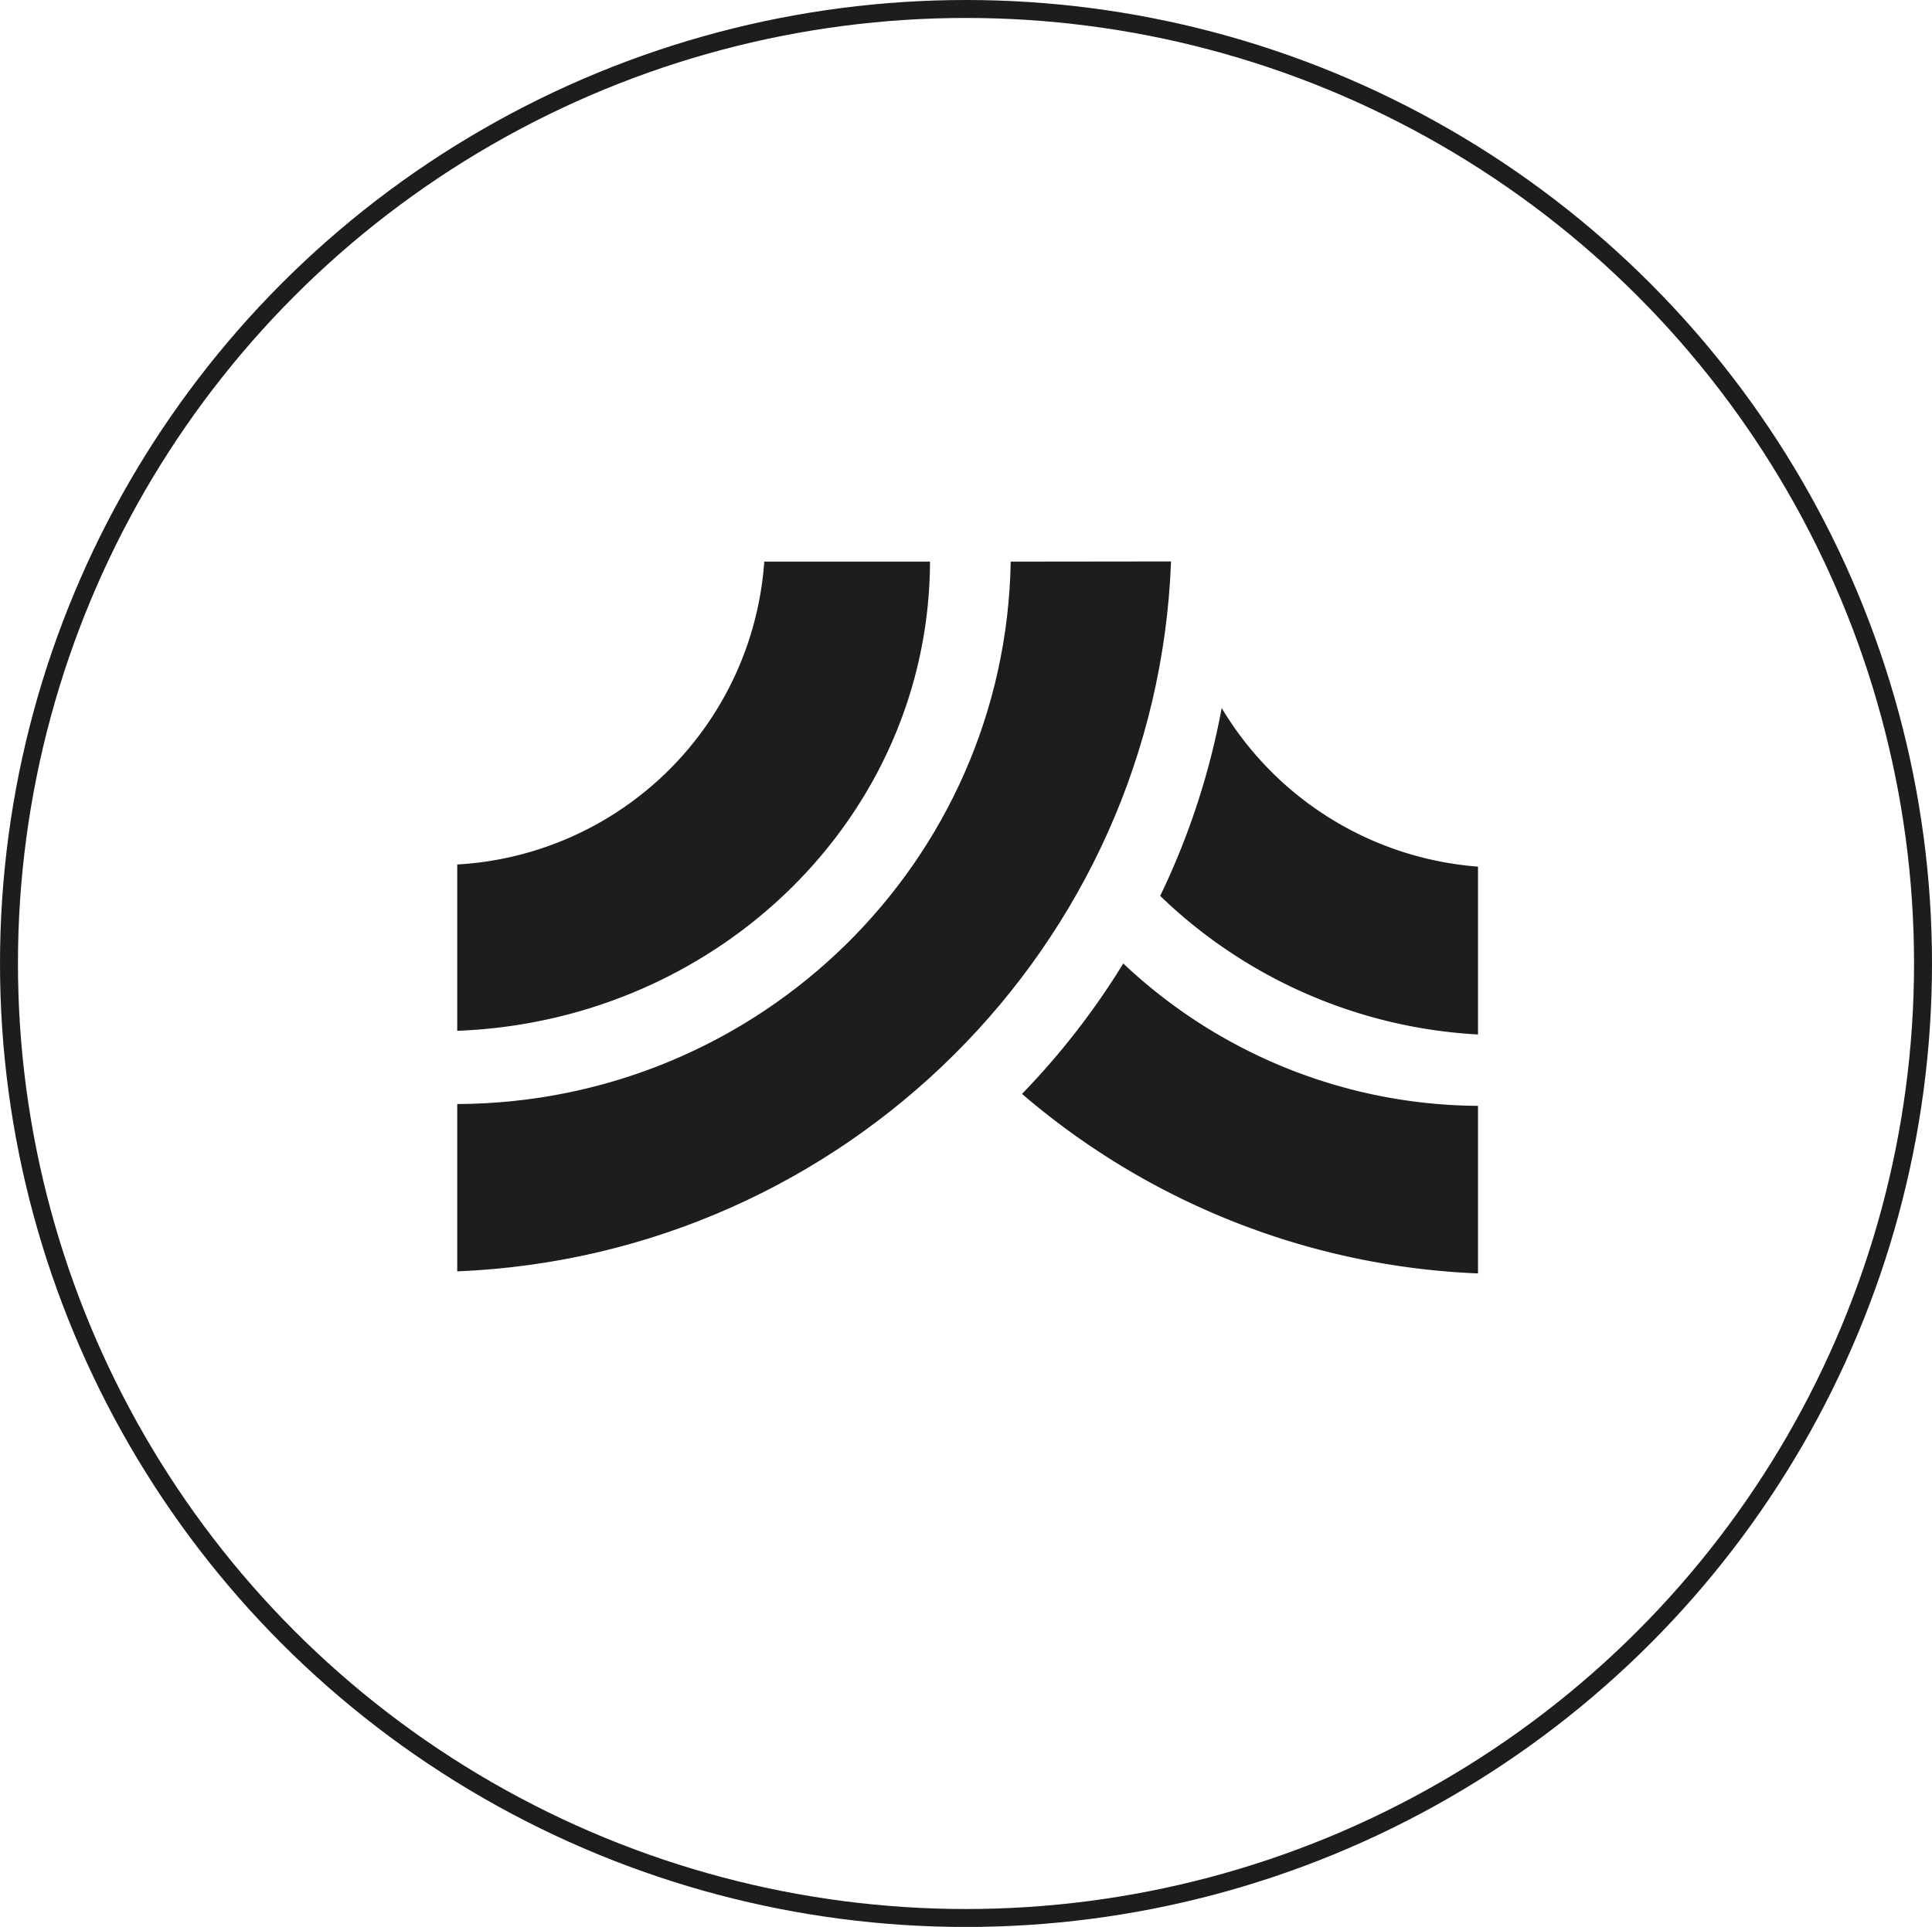
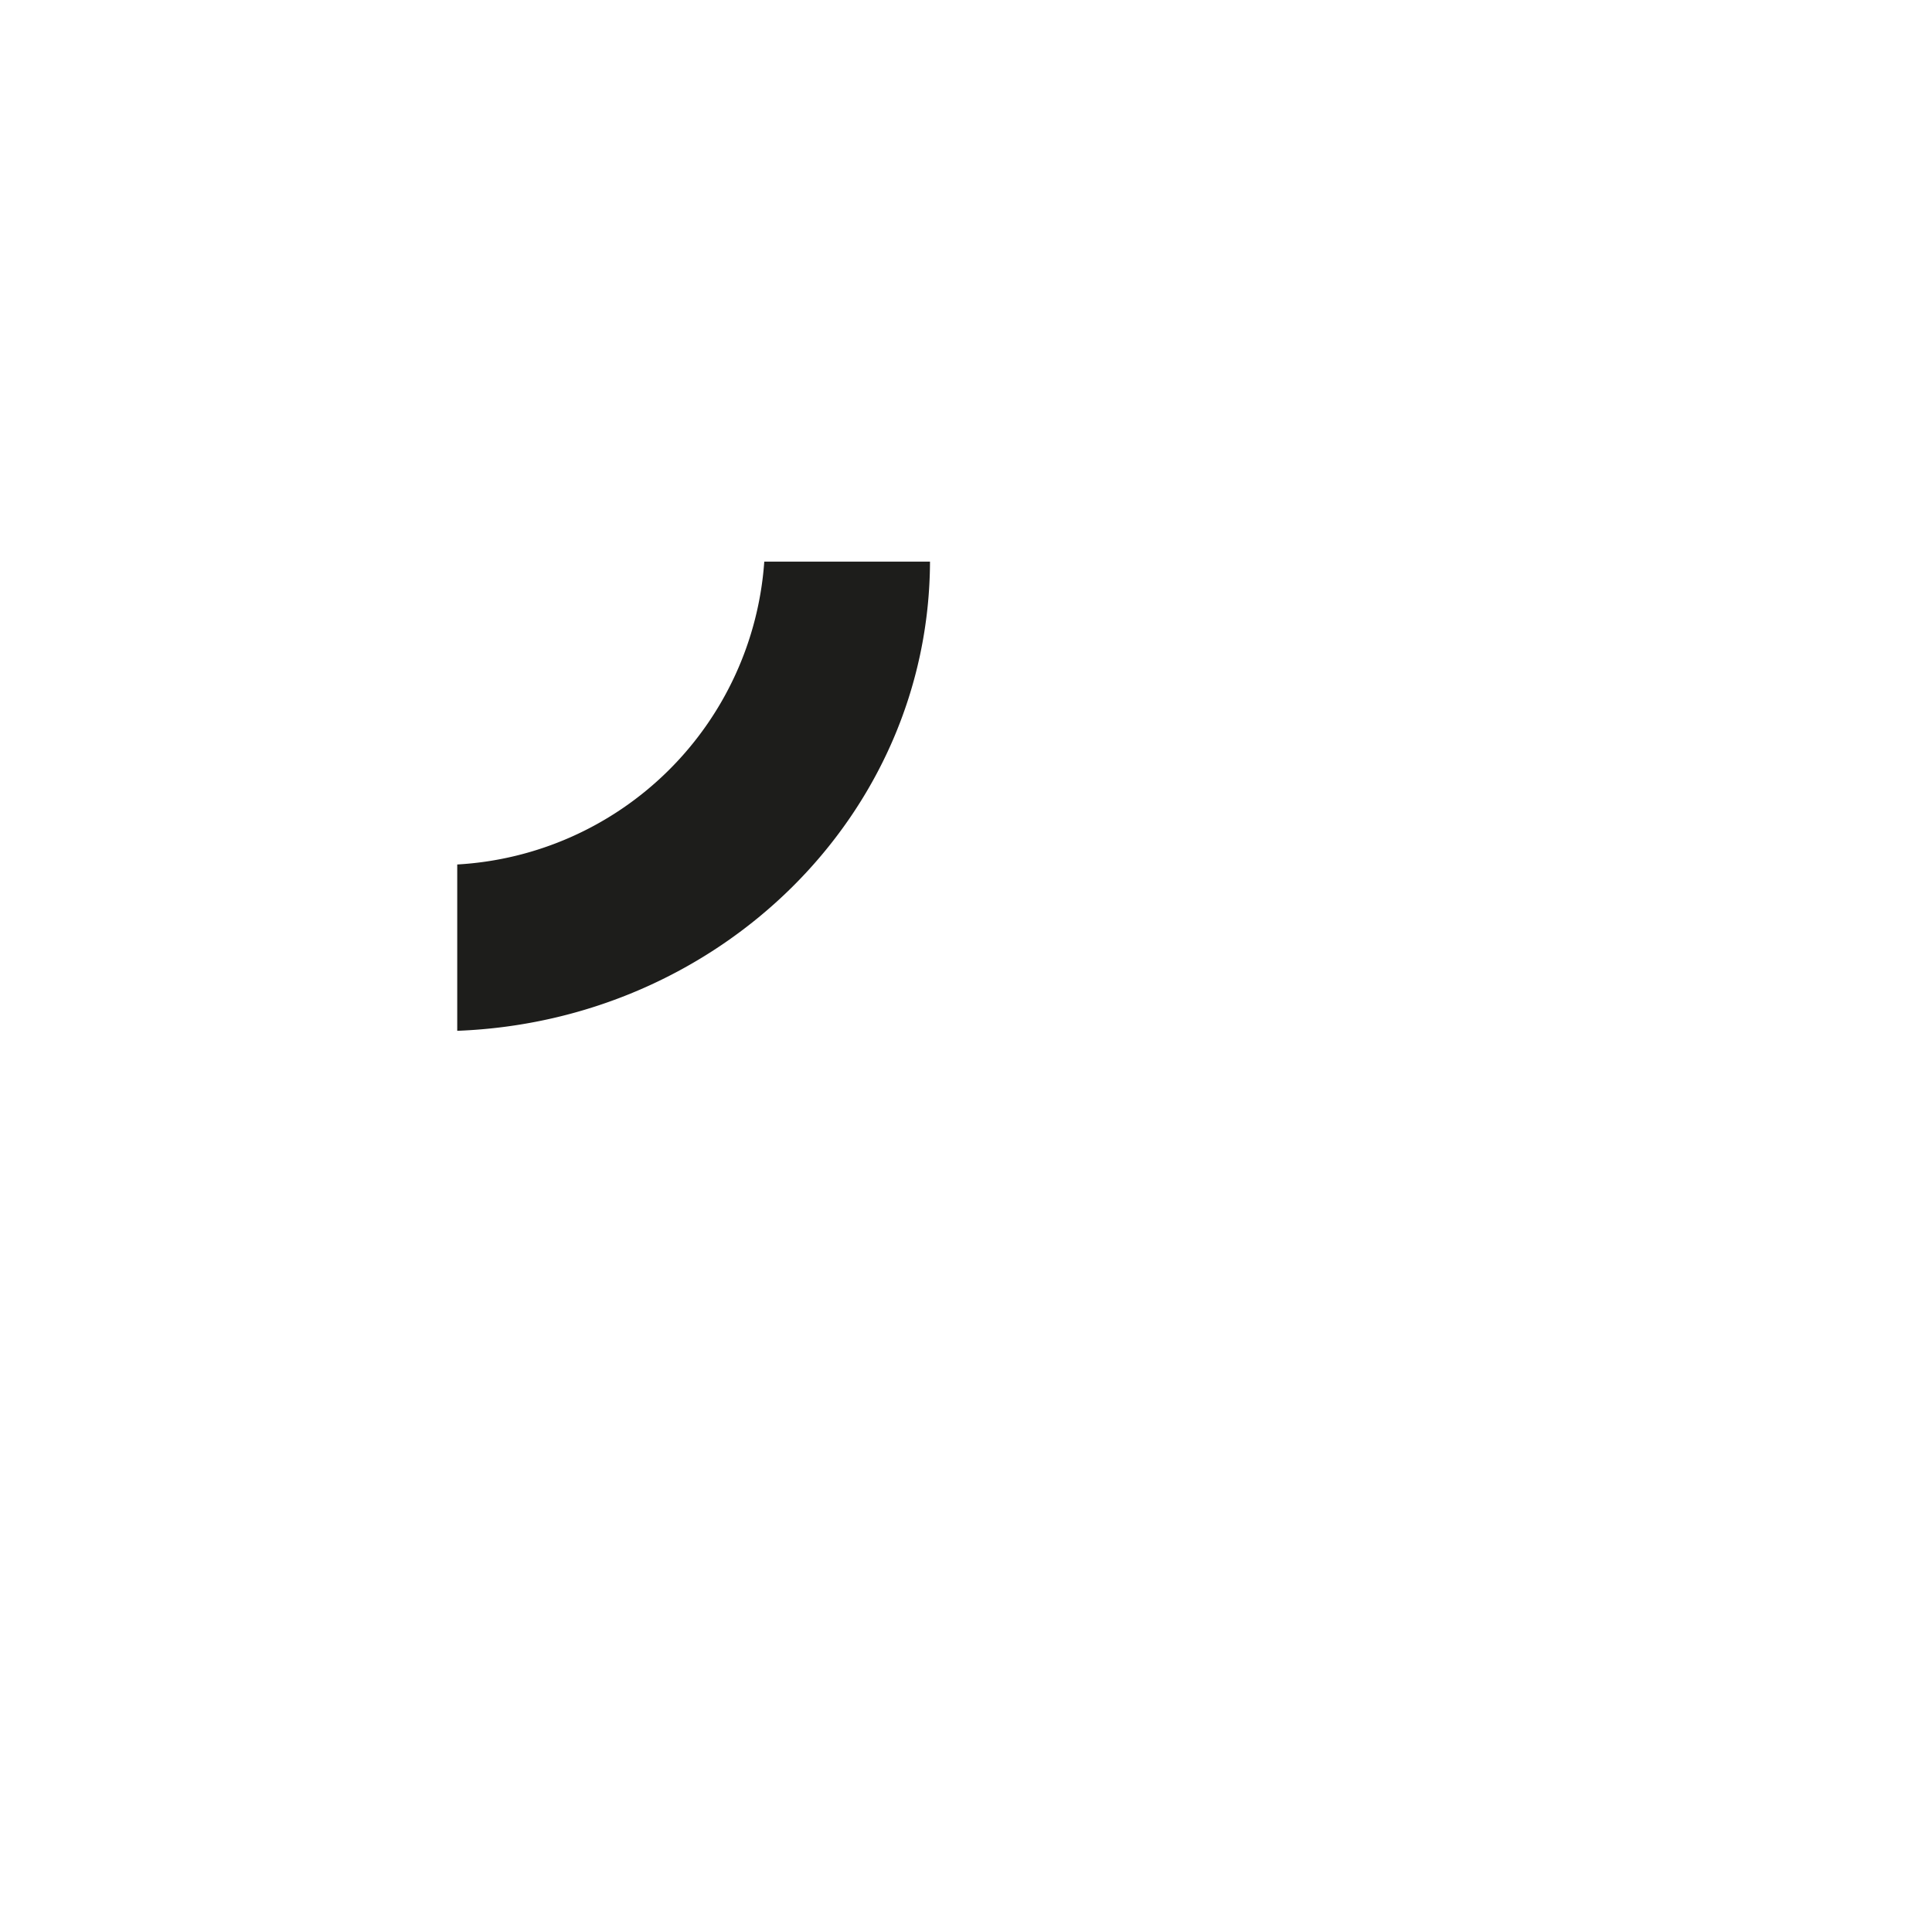
<svg xmlns="http://www.w3.org/2000/svg" viewBox="0 0 215.2 214.67">
  <defs>
    <style>.cls-1{fill:none;stroke:#1d1d1b;stroke-miterlimit:10;stroke-width:2px;}.cls-2{fill:#1d1d1b;}</style>
  </defs>
  <g id="Ebene_2" data-name="Ebene 2">
    <g id="Icon_Swoosh__unicolor" data-name="Icon (&quot;Swoosh&quot;)_unicolor">
-       <ellipse class="cls-1" cx="107.6" cy="107.34" rx="106.6" ry="106.34" />
      <path class="cls-2" d="M85.13,62.57a36.35,36.35,0,0,1-34.2,33.74v18.53c29.08-1.1,52.56-23.9,52.66-52.27Z" />
-       <path class="cls-2" d="M112.58,62.57C112,96,84.66,122.85,50.93,123v18.64c43.16-1.76,77.88-36.23,79.51-79.09Z" />
-       <path class="cls-2" d="M136.08,78.88a82.86,82.86,0,0,1-6.85,20.93,55.27,55.27,0,0,0,35.4,15.44V96.55A36.51,36.51,0,0,1,136.08,78.88Z" />
-       <path class="cls-2" d="M125.12,107.34a84.14,84.14,0,0,1-11.28,14.53,83.13,83.13,0,0,0,50.79,20V123.2A58,58,0,0,1,125.12,107.34Z" />
    </g>
  </g>
</svg>